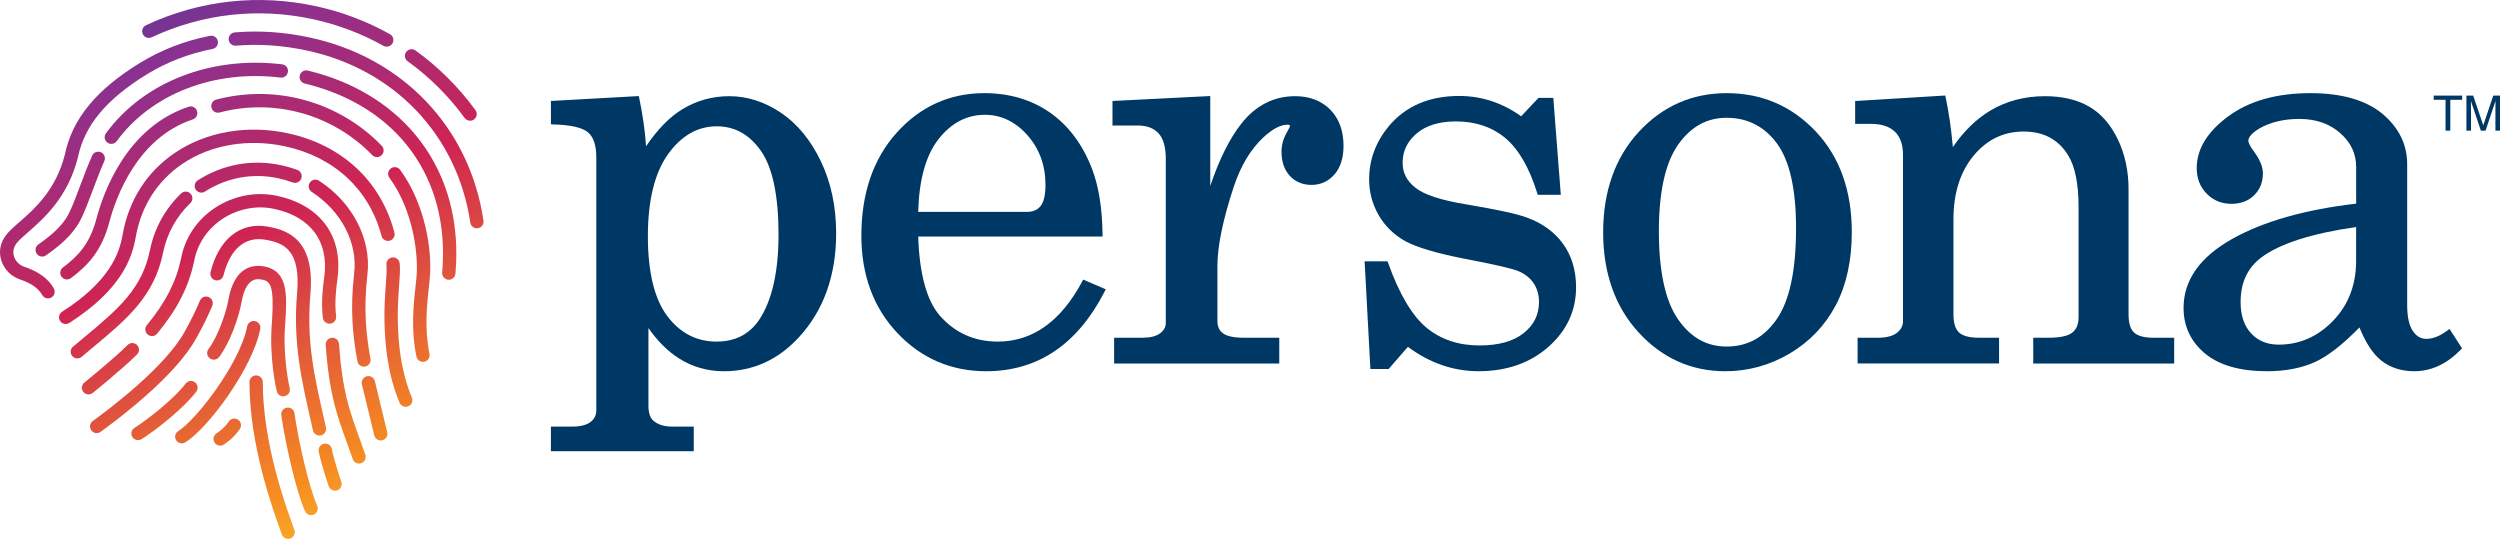
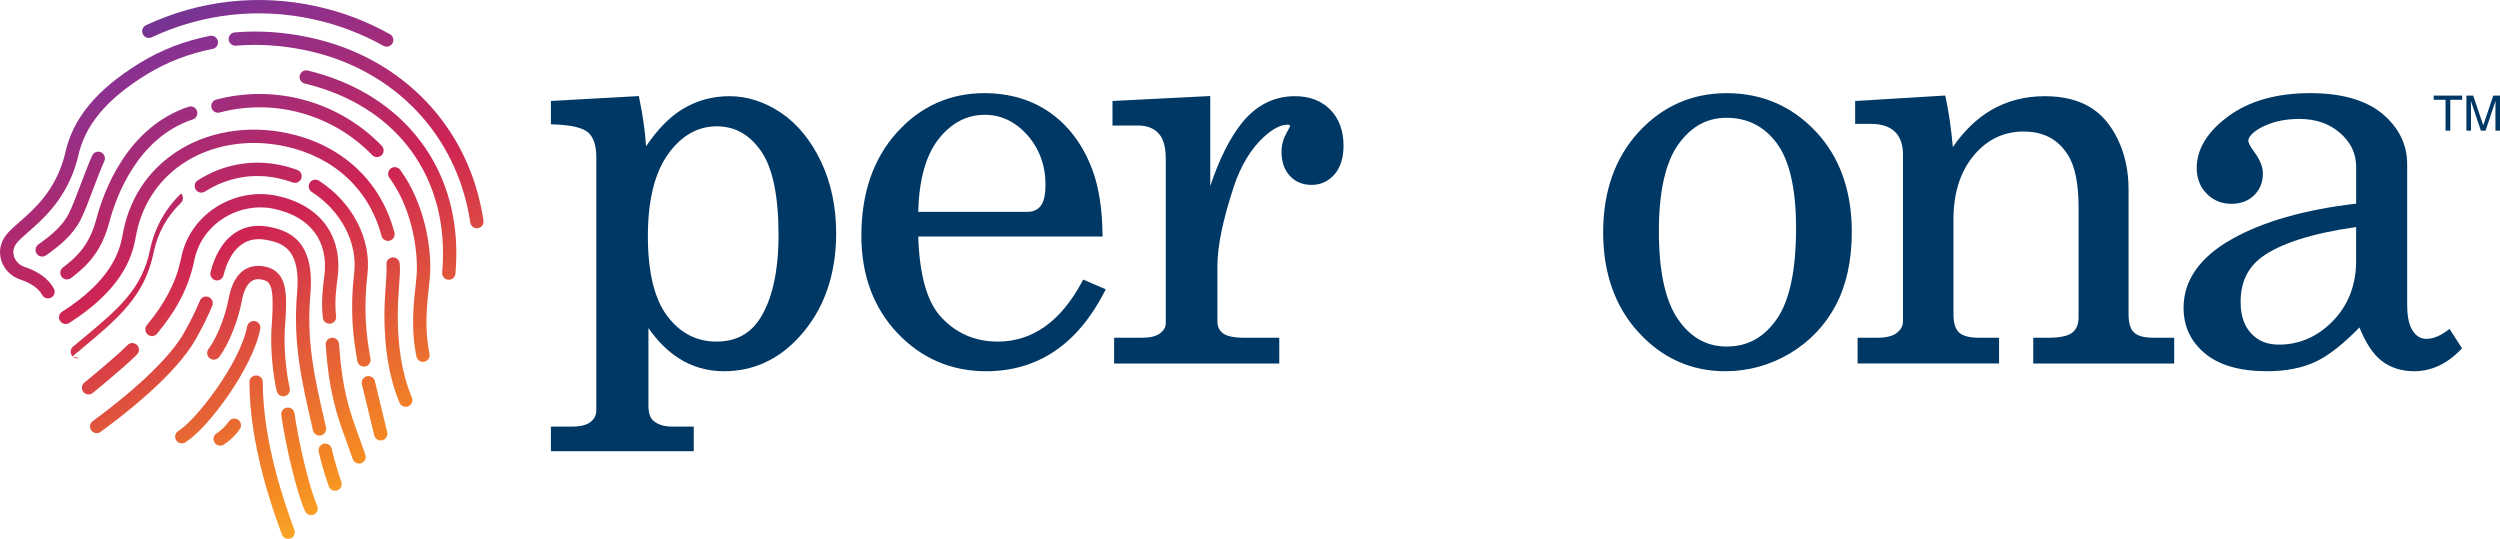
<svg xmlns="http://www.w3.org/2000/svg" version="1.1" id="Layer_1" x="0px" y="0px" viewBox="0 0 180 38.797" style="enable-background:new 0 0 180 38.797;" xml:space="preserve">
  <style type="text/css">
	.st0{fill:#003865;}
	.st1{fill:url(#SVGID_1_);}
	.st2{fill:url(#SVGID_2_);}
	.st3{fill:url(#SVGID_3_);}
	.st4{fill:url(#SVGID_4_);}
	.st5{fill:url(#SVGID_5_);}
	.st6{fill:url(#SVGID_6_);}
	.st7{fill:url(#SVGID_7_);}
	.st8{fill:url(#SVGID_8_);}
	.st9{fill:url(#SVGID_9_);}
	.st10{fill:url(#SVGID_10_);}
	.st11{fill:url(#SVGID_11_);}
	.st12{fill:url(#SVGID_12_);}
	.st13{fill:url(#SVGID_13_);}
	.st14{fill:url(#SVGID_14_);}
	.st15{fill:url(#SVGID_15_);}
	.st16{fill:url(#SVGID_16_);}
	.st17{fill:url(#SVGID_17_);}
	.st18{fill:url(#SVGID_18_);}
	.st19{fill:url(#SVGID_19_);}
	.st20{fill:url(#SVGID_20_);}
	.st21{fill:url(#SVGID_21_);}
	.st22{fill:url(#SVGID_22_);}
	.st23{fill:url(#SVGID_23_);}
	.st24{fill:url(#SVGID_24_);}
	.st25{fill:url(#SVGID_25_);}
	.st26{fill:url(#SVGID_26_);}
	.st27{fill:url(#SVGID_27_);}
	.st28{fill:url(#SVGID_28_);}
</style>
  <g>
    <g>
      <g>
        <path class="st0" d="M59.106,11.619c-0.73-1.526-1.693-2.701-2.868-3.494     c-1.182-0.797-2.434-1.2-3.731-1.2c-1.215,0-2.349,0.315-3.375,0.937     c-0.908,0.548-1.786,1.445-2.616,2.668c-0.074-1.112-0.241-2.275-0.489-3.457     l-0.033-0.156l-6.328,0.352v1.682l0.182,0.007     c1.256,0.037,2.097,0.23,2.497,0.578c0.389,0.337,0.589,0.937,0.589,1.786     v18.21c0,0.356-0.133,0.63-0.408,0.845c-0.282,0.222-0.722,0.337-1.308,0.337     h-1.552v1.775h10.285V30.715h-1.549c-0.585,0-1.045-0.145-1.367-0.43     c-0.23-0.2-0.348-0.567-0.348-1.086v-5.579     c0.652,0.937,1.393,1.675,2.201,2.186c0.96,0.611,2.049,0.923,3.238,0.923     c2.082,0,3.894-0.819,5.383-2.434c1.786-1.927,2.694-4.453,2.694-7.506     C60.203,14.88,59.832,13.142,59.106,11.619z M51.578,24.594     c-1.423,0-2.608-0.615-3.527-1.827c-0.93-1.226-1.404-3.168-1.404-5.765     c0-2.571,0.489-4.561,1.456-5.906c0.952-1.326,2.127-2.001,3.494-2.001     c1.304,0,2.345,0.574,3.186,1.764c0.841,1.189,1.271,3.223,1.271,6.047     c0,2.69-0.478,4.761-1.412,6.147C53.923,24.09,52.919,24.594,51.578,24.594z" />
      </g>
      <g>
        <path class="st0" d="M77.99,20.13l-0.081,0.152c-1.53,2.86-3.572,4.313-6.069,4.313     c-1.693,0-3.101-0.637-4.194-1.893c-0.934-1.097-1.449-3.005-1.534-5.669h13.275     l-0.004-0.189c-0.026-1.86-0.278-3.427-0.745-4.654     c-0.667-1.756-1.682-3.123-3.012-4.064c-1.334-0.941-2.934-1.419-4.757-1.419     c-2.482,0-4.605,0.956-6.302,2.842c-1.693,1.878-2.549,4.376-2.549,7.417     c0,2.831,0.871,5.191,2.594,7.014c1.723,1.823,3.875,2.749,6.395,2.749     c3.701,0,6.565-1.927,8.518-5.721l0.089-0.178L77.99,20.13z M70.91,8.266     c1.163,0,2.193,0.489,3.057,1.46c0.867,0.978,1.308,2.182,1.308,3.579     c0,0.73-0.119,1.245-0.356,1.534c-0.226,0.282-0.545,0.415-0.963,0.415h-7.844     c0.059-2.308,0.548-4.064,1.449-5.22C68.475,8.859,69.602,8.266,70.91,8.266z" />
      </g>
      <g>
        <path class="st0" d="M96.734,10.493c0,0.874-0.219,1.567-0.648,2.06     c-0.437,0.504-0.993,0.76-1.652,0.76c-0.645,0-1.174-0.222-1.571-0.656     c-0.393-0.43-0.593-1.011-0.593-1.727c0-0.467,0.115-0.908,0.341-1.319     c0.241-0.422,0.27-0.522,0.274-0.537c-0.004-0.041-0.004-0.096-0.193-0.096     c-0.489,0-1.067,0.304-1.715,0.9c-0.923,0.86-1.645,2.056-2.145,3.564     c-0.782,2.371-1.178,4.287-1.178,5.698v3.979c0,0.389,0.13,0.678,0.4,0.878     c0.282,0.211,0.793,0.319,1.512,0.319h2.542v1.856H80.217v-1.856h2.027     c0.574,0,1.011-0.107,1.293-0.326c0.27-0.207,0.4-0.448,0.4-0.734V11.445     c0-0.845-0.174-1.467-0.522-1.845c-0.352-0.378-0.841-0.563-1.508-0.563h-1.808     V7.27l7.04-0.356v6.476c0.645-1.915,1.397-3.427,2.242-4.494     c1.034-1.308,2.334-1.971,3.864-1.971c1.052,0,1.904,0.33,2.538,0.974     C96.416,8.548,96.734,9.419,96.734,10.493z" />
      </g>
      <g>
-         <path class="st0" d="M113.477,20.689c0,1.682-0.674,3.127-1.997,4.29     c-1.315,1.16-3.008,1.749-5.024,1.749c-1.815,0-3.527-0.593-5.087-1.756     L99.98,26.569h-1.312l-0.415-7.751h1.652l0.044,0.122     c0.8,2.238,1.73,3.805,2.764,4.657c1.023,0.845,2.305,1.275,3.809,1.275     c1.389,0,2.464-0.304,3.197-0.9c0.734-0.593,1.089-1.326,1.089-2.238     c0-0.515-0.133-0.967-0.393-1.352c-0.263-0.382-0.634-0.671-1.097-0.863     c-0.489-0.196-1.793-0.497-3.872-0.889c-2.019-0.396-3.449-0.823-4.257-1.263     c-0.819-0.452-1.463-1.082-1.923-1.871c-0.456-0.789-0.689-1.66-0.689-2.586     c0-1.397,0.474-2.682,1.412-3.82c1.208-1.449,2.916-2.182,5.076-2.182     c1.593,0,3.094,0.489,4.457,1.463l1.252-1.326h1.063l0.541,6.98h-1.66     l-0.041-0.13c-0.571-1.83-1.345-3.164-2.301-3.961     c-0.952-0.793-2.149-1.193-3.549-1.193c-1.204,0-2.16,0.293-2.834,0.874     c-0.678,0.582-1.004,1.271-1.004,2.104c0,0.726,0.3,1.312,0.919,1.793     c0.622,0.508,1.871,0.915,3.72,1.212c2.23,0.378,3.642,0.685,4.32,0.945     c1.112,0.408,1.986,1.045,2.597,1.893     C113.162,18.414,113.477,19.467,113.477,20.689z" />
-       </g>
+         </g>
      <g>
        <path class="st0" d="M130.736,9.467c-1.723-1.83-3.883-2.76-6.417-2.76     c-2.497,0-4.624,0.941-6.328,2.79c-1.701,1.849-2.564,4.279-2.564,7.232     c0,2.934,0.86,5.361,2.553,7.206c1.697,1.853,3.798,2.794,6.239,2.794     c1.649,0,3.209-0.43,4.639-1.275c1.426-0.845,2.542-2.012,3.312-3.464     c0.771-1.452,1.16-3.231,1.16-5.283     C133.33,13.731,132.459,11.293,130.736,9.467z M124.319,24.95     c-1.438,0-2.582-0.641-3.498-1.956c-0.919-1.323-1.382-3.457-1.382-6.347     c0-2.834,0.467-4.931,1.389-6.236c0.923-1.297,2.064-1.93,3.49-1.93     c1.501,0,2.719,0.622,3.62,1.845c0.915,1.241,1.378,3.294,1.378,6.102     c0,3.034-0.471,5.243-1.401,6.565C126.99,24.309,125.812,24.95,124.319,24.95z" />
      </g>
      <g>
        <path class="st0" d="M156.541,24.316v1.856h-10.148v-1.856h1.115     c0.823,0,1.397-0.126,1.704-0.374c0.3-0.241,0.445-0.6,0.445-1.1v-7.936     c0-1.682-0.256-2.942-0.76-3.738c-0.711-1.141-1.76-1.697-3.209-1.697     c-1.426,0-2.634,0.585-3.586,1.734c-0.963,1.163-1.452,2.701-1.452,4.572v6.865     c0,0.619,0.137,1.052,0.404,1.3c0.274,0.248,0.748,0.374,1.408,0.374h1.471     v1.856h-10.185v-1.856h1.475c0.6,0,1.056-0.119,1.36-0.356     c0.289-0.226,0.433-0.504,0.433-0.841V11.145c0-0.734-0.2-1.293-0.585-1.664     c-0.393-0.374-0.971-0.563-1.723-0.563h-1.137V7.273l6.487-0.396l0.033,0.156     c0.222,1.026,0.396,2.223,0.515,3.557c0.778-1.137,1.686-2.023,2.701-2.631     c1.152-0.685,2.475-1.034,3.924-1.034c1.256,0,2.327,0.252,3.183,0.748     c0.86,0.496,1.556,1.293,2.071,2.364c0.511,1.063,0.771,2.268,0.771,3.583     v9.022c0,0.619,0.133,1.056,0.396,1.3c0.267,0.248,0.737,0.374,1.397,0.374     H156.541z" />
      </g>
      <g>
        <path class="st0" d="M176.366,23.683l-0.159,0.119c-0.534,0.396-1.041,0.596-1.512,0.596     c-0.4,0-0.719-0.189-0.974-0.574c-0.27-0.389-0.404-1.019-0.404-1.875V11.819     c0-1.423-0.608-2.649-1.808-3.646c-1.193-0.974-2.927-1.467-5.165-1.467     c-2.416,0-4.402,0.559-5.898,1.66c-1.512,1.112-2.282,2.368-2.282,3.731     c0,0.745,0.241,1.371,0.719,1.849c0.474,0.485,1.074,0.73,1.782,0.73     c0.667,0,1.219-0.208,1.634-0.619c0.419-0.408,0.63-0.941,0.63-1.586     c0-0.445-0.204-0.956-0.611-1.515c-0.382-0.508-0.437-0.73-0.437-0.819     c0-0.267,0.278-0.574,0.797-0.889c0.8-0.456,1.767-0.685,2.875-0.685     c1.189,0,2.179,0.345,2.945,1.023c0.771,0.682,1.145,1.475,1.145,2.431v2.645     c-3.694,0.43-6.699,1.286-8.94,2.549c-2.312,1.3-3.486,2.968-3.486,4.957     c0,1.334,0.522,2.438,1.552,3.29c1.019,0.841,2.516,1.271,4.45,1.271     c1.352,0,2.531-0.23,3.501-0.682c0.915-0.426,1.978-1.256,3.16-2.471     c0.448,1.108,0.974,1.908,1.564,2.379c0.645,0.511,1.445,0.774,2.382,0.774     c1.219,0,2.342-0.519,3.338-1.541l0.104-0.107L176.366,23.683z M164.069,24.813     c-0.826,0-1.475-0.263-1.982-0.804c-0.508-0.534-0.763-1.293-0.763-2.256     c0-1.404,0.489-2.453,1.489-3.216c1.338-0.997,3.635-1.734,6.828-2.19v2.438     c0,1.723-0.559,3.175-1.66,4.313S165.566,24.813,164.069,24.813z" />
      </g>
    </g>
    <g>
      <g>
        <g>
          <linearGradient id="SVGID_1_" gradientUnits="userSpaceOnUse" x1="1.266" y1="-5.311" x2="22.729" y2="43.575">
            <stop offset="0.007" style="stop-color:#224099" />
            <stop offset="0.243" style="stop-color:#8A3191" />
            <stop offset="0.504" style="stop-color:#CE2453" />
            <stop offset="0.835" style="stop-color:#F58A22" />
            <stop offset="0.991" style="stop-color:#FFC72C" />
          </linearGradient>
          <path class="st1" d="M13.09,31.923c-0.161,0-0.318-0.081-0.409-0.228      c-0.139-0.226-0.069-0.522,0.157-0.661c1.274-0.786,4.439-4.856,4.959-7.534      c0.05-0.26,0.303-0.43,0.563-0.38c0.26,0.051,0.43,0.303,0.38,0.563      c-0.55,2.834-3.768,7.163-5.398,8.169      C13.263,31.899,13.176,31.923,13.09,31.923z" />
        </g>
        <g>
          <linearGradient id="SVGID_2_" gradientUnits="userSpaceOnUse" x1="-2.701" y1="-3.569" x2="18.761" y2="45.317">
            <stop offset="0.007" style="stop-color:#224099" />
            <stop offset="0.243" style="stop-color:#8A3191" />
            <stop offset="0.504" style="stop-color:#CE2453" />
            <stop offset="0.835" style="stop-color:#F58A22" />
            <stop offset="0.991" style="stop-color:#FFC72C" />
          </linearGradient>
-           <path class="st2" d="M9.94,31.692c-0.159,0-0.315-0.079-0.406-0.223      c-0.142-0.224-0.075-0.521,0.149-0.663c1.014-0.642,2.859-2.106,3.684-3.187      c0.161-0.211,0.462-0.251,0.673-0.09c0.211,0.161,0.251,0.462,0.09,0.673      c-0.934,1.223-2.899,2.761-3.934,3.415      C10.117,31.668,10.028,31.692,9.94,31.692z" />
        </g>
        <g>
          <linearGradient id="SVGID_3_" gradientUnits="userSpaceOnUse" x1="0.518" y1="-4.982" x2="21.98" y2="43.904">
            <stop offset="0.007" style="stop-color:#224099" />
            <stop offset="0.243" style="stop-color:#8A3191" />
            <stop offset="0.504" style="stop-color:#CE2453" />
            <stop offset="0.835" style="stop-color:#F58A22" />
            <stop offset="0.991" style="stop-color:#FFC72C" />
          </linearGradient>
          <path class="st3" d="M15.854,32.087c-0.161,0-0.319-0.081-0.41-0.229      c-0.138-0.226-0.068-0.521,0.157-0.66c0.011-0.007,0.522-0.33,0.873-0.85      c0.148-0.22,0.447-0.278,0.667-0.13c0.22,0.148,0.278,0.447,0.13,0.667      c-0.473,0.702-1.138,1.115-1.166,1.132      C16.027,32.064,15.94,32.087,15.854,32.087z" />
        </g>
      </g>
      <g>
        <linearGradient id="SVGID_4_" gradientUnits="userSpaceOnUse" x1="2.562" y1="-5.88" x2="24.024" y2="43.007">
          <stop offset="0.007" style="stop-color:#224099" />
          <stop offset="0.243" style="stop-color:#8A3191" />
          <stop offset="0.504" style="stop-color:#CE2453" />
          <stop offset="0.835" style="stop-color:#F58A22" />
          <stop offset="0.991" style="stop-color:#FFC72C" />
        </linearGradient>
        <path class="st4" d="M20.745,38.797c-0.198,0-0.384-0.124-0.453-0.321     c-0.03-0.086-0.069-0.193-0.115-0.32c-0.548-1.516-2.216-6.127-2.216-10.645     c0-0.265,0.215-0.48,0.48-0.48s0.48,0.215,0.48,0.48     c0,4.35,1.625,8.842,2.159,10.319c0.047,0.131,0.087,0.241,0.118,0.329     c0.088,0.25-0.044,0.524-0.294,0.612     C20.851,38.788,20.797,38.797,20.745,38.797z" />
      </g>
      <g>
        <linearGradient id="SVGID_5_" gradientUnits="userSpaceOnUse" x1="4.103" y1="-6.557" x2="25.566" y2="42.33">
          <stop offset="0.007" style="stop-color:#224099" />
          <stop offset="0.243" style="stop-color:#8A3191" />
          <stop offset="0.504" style="stop-color:#CE2453" />
          <stop offset="0.835" style="stop-color:#F58A22" />
          <stop offset="0.991" style="stop-color:#FFC72C" />
        </linearGradient>
        <path class="st5" d="M22.402,37.092c-0.183,0-0.359-0.106-0.439-0.284     c-0.625-1.396-1.402-4.765-1.71-6.916c-0.038-0.263,0.145-0.506,0.407-0.543     c0.264-0.038,0.506,0.145,0.543,0.408c0.298,2.083,1.06,5.374,1.636,6.659     c0.108,0.242-0,0.526-0.242,0.635C22.534,37.078,22.467,37.092,22.402,37.092z     " />
      </g>
      <g>
        <linearGradient id="SVGID_6_" gradientUnits="userSpaceOnUse" x1="13.558" y1="-10.707" x2="35.02" y2="38.179">
          <stop offset="0.007" style="stop-color:#224099" />
          <stop offset="0.243" style="stop-color:#8A3191" />
          <stop offset="0.504" style="stop-color:#CE2453" />
          <stop offset="0.835" style="stop-color:#F58A22" />
          <stop offset="0.991" style="stop-color:#FFC72C" />
        </linearGradient>
        <path class="st6" d="M29.211,29.29c-0.188,0-0.367-0.111-0.444-0.296     c-0.878-2.112-1.04-4.192-1.083-5.768c-0.028-1.02,0.038-1.939,0.091-2.678     c0.044-0.612,0.082-1.141,0.048-1.488c-0.026-0.264,0.167-0.499,0.431-0.525     c0.266-0.026,0.499,0.167,0.525,0.431c0.042,0.428,0.003,0.967-0.046,1.65     c-0.051,0.718-0.115,1.611-0.089,2.583c0.041,1.493,0.192,3.46,1.01,5.426     c0.102,0.245-0.014,0.526-0.259,0.628     C29.335,29.278,29.272,29.29,29.211,29.29z" />
      </g>
      <g>
        <linearGradient id="SVGID_7_" gradientUnits="userSpaceOnUse" x1="4.691" y1="-6.814" x2="26.153" y2="42.072">
          <stop offset="0.007" style="stop-color:#224099" />
          <stop offset="0.243" style="stop-color:#8A3191" />
          <stop offset="0.504" style="stop-color:#CE2453" />
          <stop offset="0.835" style="stop-color:#F58A22" />
          <stop offset="0.991" style="stop-color:#FFC72C" />
        </linearGradient>
        <path class="st7" d="M4.731,23.33c-0.158,0-0.313-0.078-0.405-0.222     c-0.143-0.223-0.077-0.52,0.146-0.663c3.42-2.186,4.122-4.2,4.353-5.525     c0.436-2.502,1.746-4.552,3.786-5.928c2.241-1.512,5.193-2.022,8.097-1.4     c3.916,0.839,6.719,3.446,7.691,7.152c0.067,0.257-0.086,0.519-0.343,0.586     c-0.256,0.067-0.519-0.086-0.586-0.343c-0.877-3.343-3.415-5.696-6.963-6.456     c-2.651-0.568-5.333-0.11-7.359,1.257c-1.819,1.227-2.987,3.059-3.377,5.297     c-0.262,1.503-1.043,3.778-4.782,6.169C4.91,23.305,4.82,23.33,4.731,23.33z" />
      </g>
      <g>
        <linearGradient id="SVGID_8_" gradientUnits="userSpaceOnUse" x1="10.04" y1="-9.163" x2="31.502" y2="39.724">
          <stop offset="0.007" style="stop-color:#224099" />
          <stop offset="0.243" style="stop-color:#8A3191" />
          <stop offset="0.504" style="stop-color:#CE2453" />
          <stop offset="0.835" style="stop-color:#F58A22" />
          <stop offset="0.991" style="stop-color:#FFC72C" />
        </linearGradient>
        <path class="st8" d="M27.412,31.713c-0.217,0-0.413-0.148-0.466-0.367l-0.888-3.674     c-0.062-0.258,0.096-0.517,0.354-0.58c0.258-0.062,0.518,0.096,0.58,0.354     l0.888,3.674c0.062,0.258-0.096,0.517-0.354,0.58     C27.487,31.709,27.449,31.713,27.412,31.713z" />
      </g>
      <g>
        <linearGradient id="SVGID_9_" gradientUnits="userSpaceOnUse" x1="12.089" y1="-10.062" x2="33.551" y2="38.824">
          <stop offset="0.007" style="stop-color:#224099" />
          <stop offset="0.243" style="stop-color:#8A3191" />
          <stop offset="0.504" style="stop-color:#CE2453" />
          <stop offset="0.835" style="stop-color:#F58A22" />
          <stop offset="0.991" style="stop-color:#FFC72C" />
        </linearGradient>
        <path class="st9" d="M26.203,26.398c-0.228,0-0.43-0.163-0.472-0.395     c-0.306-1.694-0.546-3.636-0.229-6.352c0.255-2.179-0.944-4.469-3.054-5.832     c-0.223-0.144-0.286-0.441-0.143-0.664c0.144-0.223,0.441-0.287,0.664-0.143     c2.414,1.56,3.783,4.21,3.486,6.75c-0.303,2.591-0.073,4.449,0.22,6.07     c0.047,0.261-0.126,0.511-0.387,0.558     C26.26,26.396,26.231,26.398,26.203,26.398z" />
      </g>
      <g>
        <linearGradient id="SVGID_10_" gradientUnits="userSpaceOnUse" x1="8.432" y1="-8.457" x2="29.894" y2="40.429">
          <stop offset="0.007" style="stop-color:#224099" />
          <stop offset="0.243" style="stop-color:#8A3191" />
          <stop offset="0.504" style="stop-color:#CE2453" />
          <stop offset="0.835" style="stop-color:#F58A22" />
          <stop offset="0.991" style="stop-color:#FFC72C" />
        </linearGradient>
        <path class="st10" d="M14.497,13.87c-0.158,0-0.312-0.078-0.404-0.22     c-0.144-0.223-0.079-0.52,0.144-0.664c1.785-1.15,3.909-1.539,5.98-1.095     c0.409,0.088,0.809,0.203,1.19,0.343c0.249,0.092,0.376,0.368,0.285,0.617     c-0.092,0.249-0.368,0.376-0.617,0.285c-0.338-0.125-0.694-0.227-1.059-0.305     c-1.822-0.39-3.689-0.048-5.259,0.963     C14.676,13.845,14.586,13.87,14.497,13.87z" />
      </g>
      <g>
        <linearGradient id="SVGID_11_" gradientUnits="userSpaceOnUse" x1="-1.098" y1="-4.273" x2="20.364" y2="44.613">
          <stop offset="0.007" style="stop-color:#224099" />
          <stop offset="0.243" style="stop-color:#8A3191" />
          <stop offset="0.504" style="stop-color:#CE2453" />
          <stop offset="0.835" style="stop-color:#F58A22" />
          <stop offset="0.991" style="stop-color:#FFC72C" />
        </linearGradient>
-         <path class="st11" d="M5.569,25.806c-0.137,0-0.273-0.058-0.368-0.172     c-0.17-0.203-0.144-0.506,0.059-0.677c0.228-0.191,0.451-0.377,0.668-0.557     c2.587-2.152,4.297-3.574,4.875-6.415c0.316-1.553,1.09-2.956,2.237-4.056     c0.191-0.183,0.495-0.177,0.679,0.014c0.183,0.191,0.177,0.495-0.014,0.679     c-1.006,0.964-1.684,2.193-1.961,3.554c-0.646,3.171-2.557,4.761-5.202,6.961     c-0.216,0.18-0.438,0.365-0.665,0.555C5.787,25.769,5.678,25.806,5.569,25.806     z" />
+         <path class="st11" d="M5.569,25.806c-0.137,0-0.273-0.058-0.368-0.172     c-0.17-0.203-0.144-0.506,0.059-0.677c0.228-0.191,0.451-0.377,0.668-0.557     c2.587-2.152,4.297-3.574,4.875-6.415c0.316-1.553,1.09-2.956,2.237-4.056     c0.183,0.191,0.177,0.495-0.014,0.679     c-1.006,0.964-1.684,2.193-1.961,3.554c-0.646,3.171-2.557,4.761-5.202,6.961     c-0.216,0.18-0.438,0.365-0.665,0.555C5.787,25.769,5.678,25.806,5.569,25.806     z" />
      </g>
      <g>
        <linearGradient id="SVGID_12_" gradientUnits="userSpaceOnUse" x1="8.5" y1="-8.487" x2="29.962" y2="40.4">
          <stop offset="0.007" style="stop-color:#224099" />
          <stop offset="0.243" style="stop-color:#8A3191" />
          <stop offset="0.504" style="stop-color:#CE2453" />
          <stop offset="0.835" style="stop-color:#F58A22" />
          <stop offset="0.991" style="stop-color:#FFC72C" />
        </linearGradient>
        <path class="st12" d="M25.851,33.378c-0.2,0-0.387-0.126-0.455-0.326     c-0.155-0.456-0.307-0.874-0.454-1.278c-0.671-1.844-1.25-3.437-1.491-6.944     c-0.018-0.265,0.182-0.494,0.446-0.512c0.263-0.018,0.494,0.182,0.512,0.446     c0.232,3.372,0.763,4.833,1.436,6.682c0.149,0.409,0.302,0.831,0.461,1.297     c0.086,0.251-0.049,0.524-0.3,0.609     C25.955,33.37,25.902,33.378,25.851,33.378z" />
      </g>
      <g>
        <linearGradient id="SVGID_13_" gradientUnits="userSpaceOnUse" x1="5.153" y1="-7.017" x2="26.615" y2="41.869">
          <stop offset="0.007" style="stop-color:#224099" />
          <stop offset="0.243" style="stop-color:#8A3191" />
          <stop offset="0.504" style="stop-color:#CE2453" />
          <stop offset="0.835" style="stop-color:#F58A22" />
          <stop offset="0.991" style="stop-color:#FFC72C" />
        </linearGradient>
        <path class="st13" d="M10.943,24.197c-0.108,0-0.216-0.036-0.305-0.11     c-0.205-0.169-0.234-0.471-0.065-0.676c1.341-1.626,2.1-3.098,2.459-4.774     c0.27-1.489,1.131-2.792,2.422-3.656c1.326-0.887,2.959-1.209,4.48-0.883     c3.136,0.672,4.769,2.891,4.368,5.936l-0.007,0.051     c-0.082,0.621-0.219,1.659-0.095,2.685c0.032,0.263-0.156,0.503-0.419,0.534     c-0.265,0.031-0.503-0.156-0.534-0.419c-0.139-1.146,0.008-2.26,0.096-2.926     l0.007-0.051c0.333-2.532-0.985-4.307-3.617-4.871     c-1.269-0.272-2.633-0.001-3.744,0.742c-1.072,0.718-1.787,1.799-2.014,3.044     c-0.396,1.849-1.215,3.448-2.66,5.199     C11.219,24.138,11.081,24.197,10.943,24.197z" />
      </g>
      <g>
        <linearGradient id="SVGID_14_" gradientUnits="userSpaceOnUse" x1="-4.856" y1="-2.623" x2="16.606" y2="46.263">
          <stop offset="0.007" style="stop-color:#224099" />
          <stop offset="0.243" style="stop-color:#8A3191" />
          <stop offset="0.504" style="stop-color:#CE2453" />
          <stop offset="0.835" style="stop-color:#F58A22" />
          <stop offset="0.991" style="stop-color:#FFC72C" />
        </linearGradient>
        <path class="st14" d="M6.376,28.4c-0.14,0-0.279-0.061-0.374-0.178     c-0.167-0.206-0.135-0.509,0.071-0.675c0.022-0.018,2.204-1.786,3.112-2.705     c0.186-0.189,0.49-0.19,0.679-0.004c0.189,0.186,0.191,0.49,0.004,0.679     c-0.946,0.957-3.1,2.703-3.191,2.776C6.589,28.365,6.482,28.4,6.376,28.4z" />
      </g>
      <g>
        <linearGradient id="SVGID_15_" gradientUnits="userSpaceOnUse" x1="-2.28" y1="-3.754" x2="19.182" y2="45.133">
          <stop offset="0.007" style="stop-color:#224099" />
          <stop offset="0.243" style="stop-color:#8A3191" />
          <stop offset="0.504" style="stop-color:#CE2453" />
          <stop offset="0.835" style="stop-color:#F58A22" />
          <stop offset="0.991" style="stop-color:#FFC72C" />
        </linearGradient>
        <path class="st15" d="M6.962,31.185c-0.149,0-0.295-0.069-0.389-0.199     c-0.156-0.215-0.108-0.515,0.107-0.671c1.188-0.861,5.176-3.864,6.586-6.382     c0.48-0.856,0.838-1.582,1.129-2.285c0.101-0.245,0.383-0.362,0.628-0.26     c0.245,0.101,0.361,0.382,0.26,0.627c-0.305,0.738-0.68,1.497-1.178,2.387     c-1.465,2.616-5.286,5.55-6.861,6.691C7.158,31.155,7.059,31.185,6.962,31.185z" />
      </g>
      <g>
        <linearGradient id="SVGID_16_" gradientUnits="userSpaceOnUse" x1="6.83" y1="-7.754" x2="28.292" y2="41.133">
          <stop offset="0.007" style="stop-color:#224099" />
          <stop offset="0.243" style="stop-color:#8A3191" />
          <stop offset="0.504" style="stop-color:#CE2453" />
          <stop offset="0.835" style="stop-color:#F58A22" />
          <stop offset="0.991" style="stop-color:#FFC72C" />
        </linearGradient>
        <path class="st16" d="M23.001,31.361c-0.219,0-0.417-0.151-0.468-0.374l-0.092-0.405     c-0.756-3.312-1.353-5.928-1.049-9.503c0.267-3.135-1.001-3.608-2.323-3.824     c-1.443-0.236-2.502,0.679-2.979,2.574c-0.065,0.257-0.326,0.413-0.583,0.348     c-0.257-0.065-0.413-0.326-0.348-0.583c0.598-2.376,2.117-3.605,4.066-3.287     c1.625,0.265,3.448,1.057,3.125,4.853c-0.292,3.425,0.262,5.851,1.028,9.208     l0.092,0.405c0.059,0.259-0.103,0.516-0.362,0.575     C23.073,31.357,23.037,31.361,23.001,31.361z" />
      </g>
      <g>
        <linearGradient id="SVGID_17_" gradientUnits="userSpaceOnUse" x1="5.799" y1="-7.301" x2="27.261" y2="41.585">
          <stop offset="0.007" style="stop-color:#224099" />
          <stop offset="0.243" style="stop-color:#8A3191" />
          <stop offset="0.504" style="stop-color:#CE2453" />
          <stop offset="0.835" style="stop-color:#F58A22" />
          <stop offset="0.991" style="stop-color:#FFC72C" />
        </linearGradient>
        <path class="st17" d="M24.122,35.331c-0.199,0-0.384-0.124-0.453-0.322     c-0.02-0.057-0.493-1.418-0.721-2.492c-0.055-0.259,0.111-0.514,0.37-0.569     c0.26-0.055,0.514,0.111,0.569,0.37c0.215,1.015,0.683,2.361,0.688,2.375     c0.087,0.25-0.045,0.524-0.295,0.612C24.228,35.322,24.175,35.331,24.122,35.331z" />
      </g>
      <g>
        <linearGradient id="SVGID_18_" gradientUnits="userSpaceOnUse" x1="22.608" y1="-14.682" x2="44.07" y2="34.204">
          <stop offset="0.007" style="stop-color:#224099" />
          <stop offset="0.243" style="stop-color:#8A3191" />
          <stop offset="0.504" style="stop-color:#CE2453" />
          <stop offset="0.835" style="stop-color:#F58A22" />
          <stop offset="0.991" style="stop-color:#FFC72C" />
        </linearGradient>
-         <path class="st18" d="M33.845,8.692c-0.148,0-0.294-0.068-0.388-0.197     c-1.149-1.575-2.53-2.949-4.104-4.083c-0.215-0.155-0.264-0.455-0.109-0.67     c0.155-0.215,0.455-0.264,0.67-0.109c1.656,1.193,3.109,2.639,4.318,4.297     c0.156,0.214,0.109,0.515-0.105,0.671C34.042,8.662,33.943,8.692,33.845,8.692z" />
      </g>
      <g>
        <linearGradient id="SVGID_19_" gradientUnits="userSpaceOnUse" x1="13.469" y1="-10.668" x2="34.932" y2="38.218">
          <stop offset="0.007" style="stop-color:#224099" />
          <stop offset="0.243" style="stop-color:#8A3191" />
          <stop offset="0.504" style="stop-color:#CE2453" />
          <stop offset="0.835" style="stop-color:#F58A22" />
          <stop offset="0.991" style="stop-color:#FFC72C" />
        </linearGradient>
        <path class="st19" d="M27.843,3.361c-0.08,0-0.16-0.02-0.234-0.061     c-1.568-0.878-3.26-1.52-5.03-1.908c-3.957-0.867-7.989-0.42-11.66,1.293     c-0.241,0.112-0.526,0.008-0.638-0.232c-0.112-0.24-0.008-0.526,0.232-0.638     c3.863-1.803,8.107-2.274,12.271-1.361c1.862,0.408,3.644,1.084,5.294,2.008     c0.231,0.13,0.314,0.422,0.184,0.654C28.174,3.272,28.011,3.361,27.843,3.361z" />
      </g>
      <g>
        <linearGradient id="SVGID_20_" gradientUnits="userSpaceOnUse" x1="-2.921" y1="-3.473" x2="18.541" y2="45.414">
          <stop offset="0.007" style="stop-color:#224099" />
          <stop offset="0.243" style="stop-color:#8A3191" />
          <stop offset="0.504" style="stop-color:#CE2453" />
          <stop offset="0.835" style="stop-color:#F58A22" />
          <stop offset="0.991" style="stop-color:#FFC72C" />
        </linearGradient>
        <path class="st20" d="M3.039,18.473c-0.151,0-0.3-0.071-0.393-0.204     c-0.153-0.217-0.101-0.517,0.116-0.669c0.811-0.571,1.703-1.276,2.17-2.182     c0.264-0.511,0.542-1.251,0.837-2.035C6.037,12.671,6.314,11.934,6.634,11.207     c0.107-0.243,0.391-0.352,0.633-0.246c0.243,0.107,0.353,0.391,0.246,0.633     c-0.31,0.703-0.582,1.426-0.845,2.126c-0.305,0.811-0.593,1.577-0.882,2.137     c-0.563,1.09-1.565,1.889-2.471,2.527C3.23,18.444,3.134,18.473,3.039,18.473     z" />
      </g>
      <g>
        <linearGradient id="SVGID_21_" gradientUnits="userSpaceOnUse" x1="7.343" y1="-7.979" x2="28.805" y2="40.908">
          <stop offset="0.007" style="stop-color:#224099" />
          <stop offset="0.243" style="stop-color:#8A3191" />
          <stop offset="0.504" style="stop-color:#CE2453" />
          <stop offset="0.835" style="stop-color:#F58A22" />
          <stop offset="0.991" style="stop-color:#FFC72C" />
        </linearGradient>
-         <path class="st21" d="M8.015,10.36c-0.098,0-0.198-0.03-0.283-0.093     C7.518,10.111,7.471,9.811,7.628,9.597c2.694-3.685,7.554-5.587,12.686-4.966     c0.263,0.032,0.451,0.271,0.419,0.535c-0.032,0.263-0.268,0.451-0.534,0.419     c-4.787-0.58-9.306,1.175-11.795,4.58C8.309,10.292,8.163,10.36,8.015,10.36z" />
      </g>
      <g>
        <linearGradient id="SVGID_22_" gradientUnits="userSpaceOnUse" x1="17.225" y1="-12.317" x2="38.688" y2="36.569">
          <stop offset="0.007" style="stop-color:#224099" />
          <stop offset="0.243" style="stop-color:#8A3191" />
          <stop offset="0.504" style="stop-color:#CE2453" />
          <stop offset="0.835" style="stop-color:#F58A22" />
          <stop offset="0.991" style="stop-color:#FFC72C" />
        </linearGradient>
        <path class="st22" d="M32.315,20.143c-0.014,0-0.028-0.001-0.043-0.002     c-0.264-0.023-0.459-0.256-0.436-0.521c0.598-6.775-3.195-11.989-9.898-13.607     c-0.258-0.062-0.416-0.322-0.354-0.58c0.062-0.258,0.322-0.416,0.579-0.354     c3.425,0.827,6.234,2.592,8.124,5.105c1.959,2.605,2.825,5.897,2.505,9.52     C32.77,19.954,32.561,20.143,32.315,20.143z" />
      </g>
      <g>
        <linearGradient id="SVGID_23_" gradientUnits="userSpaceOnUse" x1="0.913" y1="-5.156" x2="22.376" y2="43.73">
          <stop offset="0.007" style="stop-color:#224099" />
          <stop offset="0.243" style="stop-color:#8A3191" />
          <stop offset="0.504" style="stop-color:#CE2453" />
          <stop offset="0.835" style="stop-color:#F58A22" />
          <stop offset="0.991" style="stop-color:#FFC72C" />
        </linearGradient>
        <path class="st23" d="M4.821,20.121c-0.146,0-0.29-0.066-0.385-0.192     c-0.159-0.212-0.116-0.513,0.096-0.672c1.142-0.857,1.944-1.743,2.413-3.514     c0.511-1.929,2.179-6.576,6.633-8.057c0.252-0.084,0.524,0.053,0.607,0.304     c0.084,0.252-0.053,0.524-0.304,0.607C9.872,9.93,8.345,14.209,7.874,15.988     c-0.538,2.033-1.495,3.084-2.765,4.037C5.023,20.089,4.921,20.121,4.821,20.121     z" />
      </g>
      <g>
        <linearGradient id="SVGID_24_" gradientUnits="userSpaceOnUse" x1="12.806" y1="-10.377" x2="34.268" y2="38.509">
          <stop offset="0.007" style="stop-color:#224099" />
          <stop offset="0.243" style="stop-color:#8A3191" />
          <stop offset="0.504" style="stop-color:#CE2453" />
          <stop offset="0.835" style="stop-color:#F58A22" />
          <stop offset="0.991" style="stop-color:#FFC72C" />
        </linearGradient>
        <path class="st24" d="M27.141,11.311c-0.126,0-0.251-0.049-0.345-0.147     c-1.398-1.447-3.168-2.496-5.12-3.033c-1.922-0.529-3.949-0.539-5.862-0.031     c-0.255,0.068-0.519-0.084-0.587-0.341c-0.068-0.256,0.084-0.519,0.341-0.587     c2.077-0.552,4.277-0.54,6.363,0.033c2.117,0.582,4.039,1.72,5.556,3.292     c0.184,0.191,0.179,0.495-0.012,0.679     C27.382,11.267,27.261,11.311,27.141,11.311z" />
      </g>
      <g>
        <linearGradient id="SVGID_25_" gradientUnits="userSpaceOnUse" x1="16.022" y1="-11.789" x2="37.484" y2="37.097">
          <stop offset="0.007" style="stop-color:#224099" />
          <stop offset="0.243" style="stop-color:#8A3191" />
          <stop offset="0.504" style="stop-color:#CE2453" />
          <stop offset="0.835" style="stop-color:#F58A22" />
          <stop offset="0.991" style="stop-color:#FFC72C" />
        </linearGradient>
        <path class="st25" d="M30.453,26.054c-0.224,0-0.424-0.157-0.47-0.385     c-0.407-2.002-0.221-3.669-0.007-5.6c0.179-1.613-0.189-4.88-1.938-7.271     c-0.157-0.214-0.11-0.515,0.104-0.671c0.214-0.157,0.515-0.11,0.671,0.104     c1.789,2.446,2.352,5.832,2.118,7.943c-0.206,1.852-0.383,3.45-0.007,5.304     c0.053,0.26-0.115,0.513-0.375,0.566     C30.517,26.051,30.484,26.054,30.453,26.054z" />
      </g>
      <g>
        <linearGradient id="SVGID_26_" gradientUnits="userSpaceOnUse" x1="16.551" y1="-12.021" x2="38.013" y2="36.865">
          <stop offset="0.007" style="stop-color:#224099" />
          <stop offset="0.243" style="stop-color:#8A3191" />
          <stop offset="0.504" style="stop-color:#CE2453" />
          <stop offset="0.835" style="stop-color:#F58A22" />
          <stop offset="0.991" style="stop-color:#FFC72C" />
        </linearGradient>
        <path class="st26" d="M34.335,16.436c-0.234,0-0.439-0.171-0.474-0.41     C32.925,9.739,28.412,4.991,22.083,3.635c-1.729-0.37-3.444-0.487-5.099-0.346     c-0.263,0.022-0.497-0.173-0.519-0.438c-0.023-0.264,0.174-0.497,0.438-0.519     c1.749-0.149,3.56-0.026,5.382,0.364c6.731,1.443,11.531,6.496,12.526,13.189     c0.039,0.262-0.142,0.507-0.404,0.546     C34.382,16.434,34.358,16.436,34.335,16.436z" />
      </g>
      <g>
        <linearGradient id="SVGID_27_" gradientUnits="userSpaceOnUse" x1="0.868" y1="-5.136" x2="22.33" y2="43.75">
          <stop offset="0.007" style="stop-color:#224099" />
          <stop offset="0.243" style="stop-color:#8A3191" />
          <stop offset="0.504" style="stop-color:#CE2453" />
          <stop offset="0.835" style="stop-color:#F58A22" />
          <stop offset="0.991" style="stop-color:#FFC72C" />
        </linearGradient>
        <path class="st27" d="M3.456,21.484c-0.169,0-0.332-0.089-0.42-0.247     c-0.267-0.481-0.793-0.849-1.606-1.123c-0.63-0.212-1.128-0.716-1.332-1.348     c-0.197-0.61-0.093-1.242,0.292-1.78c0.225-0.315,0.584-0.629,1-0.992     c1.107-0.968,2.622-2.292,3.284-4.874c0.53-2.565,2.254-4.664,5.424-6.604     c1.517-0.928,3.207-1.579,5.024-1.936c0.259-0.051,0.513,0.118,0.564,0.379     c0.051,0.26-0.119,0.513-0.379,0.564c-1.705,0.335-3.289,0.945-4.708,1.813     c-2.932,1.794-4.517,3.697-4.987,5.989l-0.005,0.022     c-0.734,2.878-2.45,4.378-3.585,5.371c-0.371,0.324-0.69,0.603-0.851,0.828     c-0.261,0.364-0.231,0.704-0.159,0.925c0.109,0.338,0.387,0.619,0.725,0.733     c1.051,0.354,1.751,0.866,2.14,1.567c0.129,0.232,0.045,0.524-0.187,0.653     C3.615,21.464,3.535,21.484,3.456,21.484z" />
      </g>
      <g>
        <linearGradient id="SVGID_28_" gradientUnits="userSpaceOnUse" x1="4.62" y1="-6.783" x2="26.082" y2="42.103">
          <stop offset="0.007" style="stop-color:#224099" />
          <stop offset="0.243" style="stop-color:#8A3191" />
          <stop offset="0.504" style="stop-color:#CE2453" />
          <stop offset="0.835" style="stop-color:#F58A22" />
          <stop offset="0.991" style="stop-color:#FFC72C" />
        </linearGradient>
        <path class="st28" d="M20.394,28.536c-0.216,0-0.412-0.147-0.466-0.366     c-0.024-0.097-0.579-2.399-0.341-5.059c0.159-2.595-0.111-2.895-0.814-2.994     c-0.262-0.037-1.06-0.149-1.377,1.614c-0.209,1.164-0.847,2.953-1.616,3.974     c-0.159,0.212-0.461,0.254-0.673,0.095c-0.212-0.16-0.254-0.461-0.095-0.673     c0.655-0.87,1.245-2.496,1.438-3.566c0.418-2.326,1.718-2.499,2.457-2.395     c1.867,0.263,1.756,2.087,1.637,4.017c-0.225,2.516,0.311,4.735,0.316,4.757     c0.063,0.258-0.094,0.518-0.352,0.581     C20.47,28.532,20.432,28.536,20.394,28.536z" />
      </g>
    </g>
    <g>
      <path class="st0" d="M175.226,6.883h2.049v0.302h-0.854v2.221h-0.341V7.185h-0.854V6.883z" />
      <path class="st0" d="M179.67,9.406V7.916c0-0.074,0.007-0.394,0.007-0.629h-0.007    l-0.71,2.119h-0.338l-0.71-2.116h-0.007c0,0.232,0.007,0.552,0.007,0.626v1.49    h-0.33V6.883h0.488l0.721,2.133h0.007l0.717-2.133H180v2.523H179.67z" />
    </g>
  </g>
</svg>